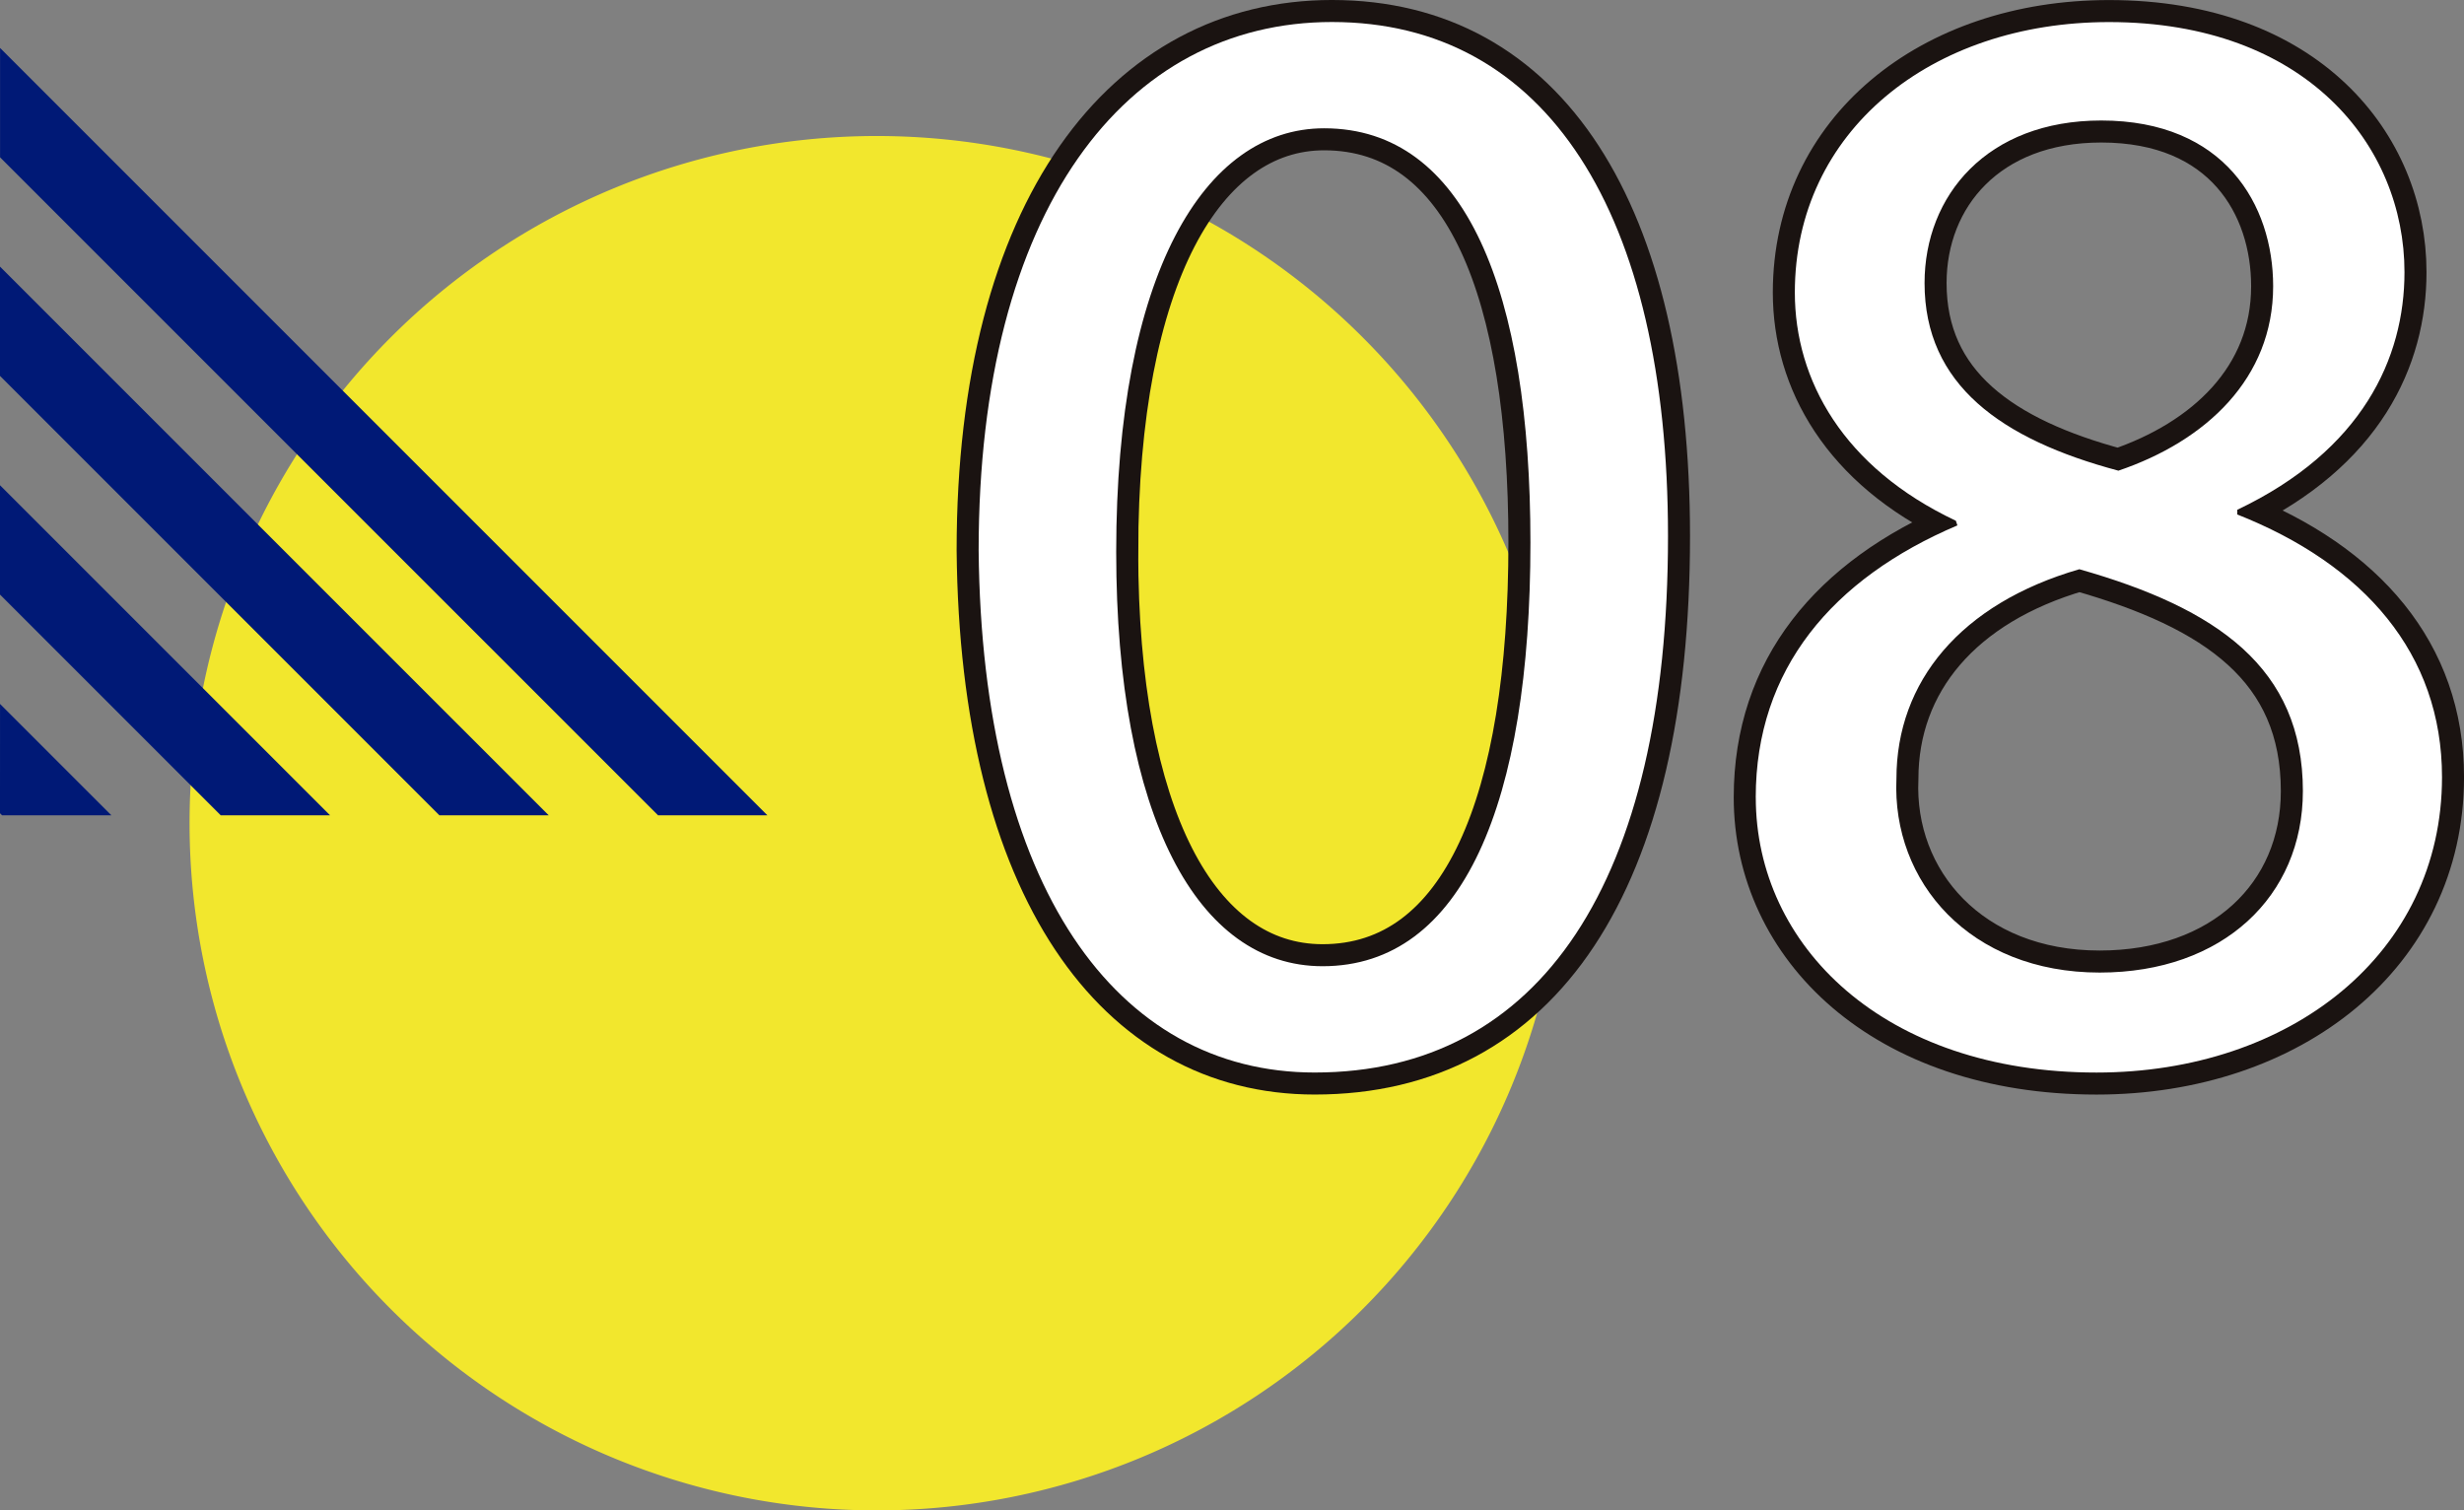
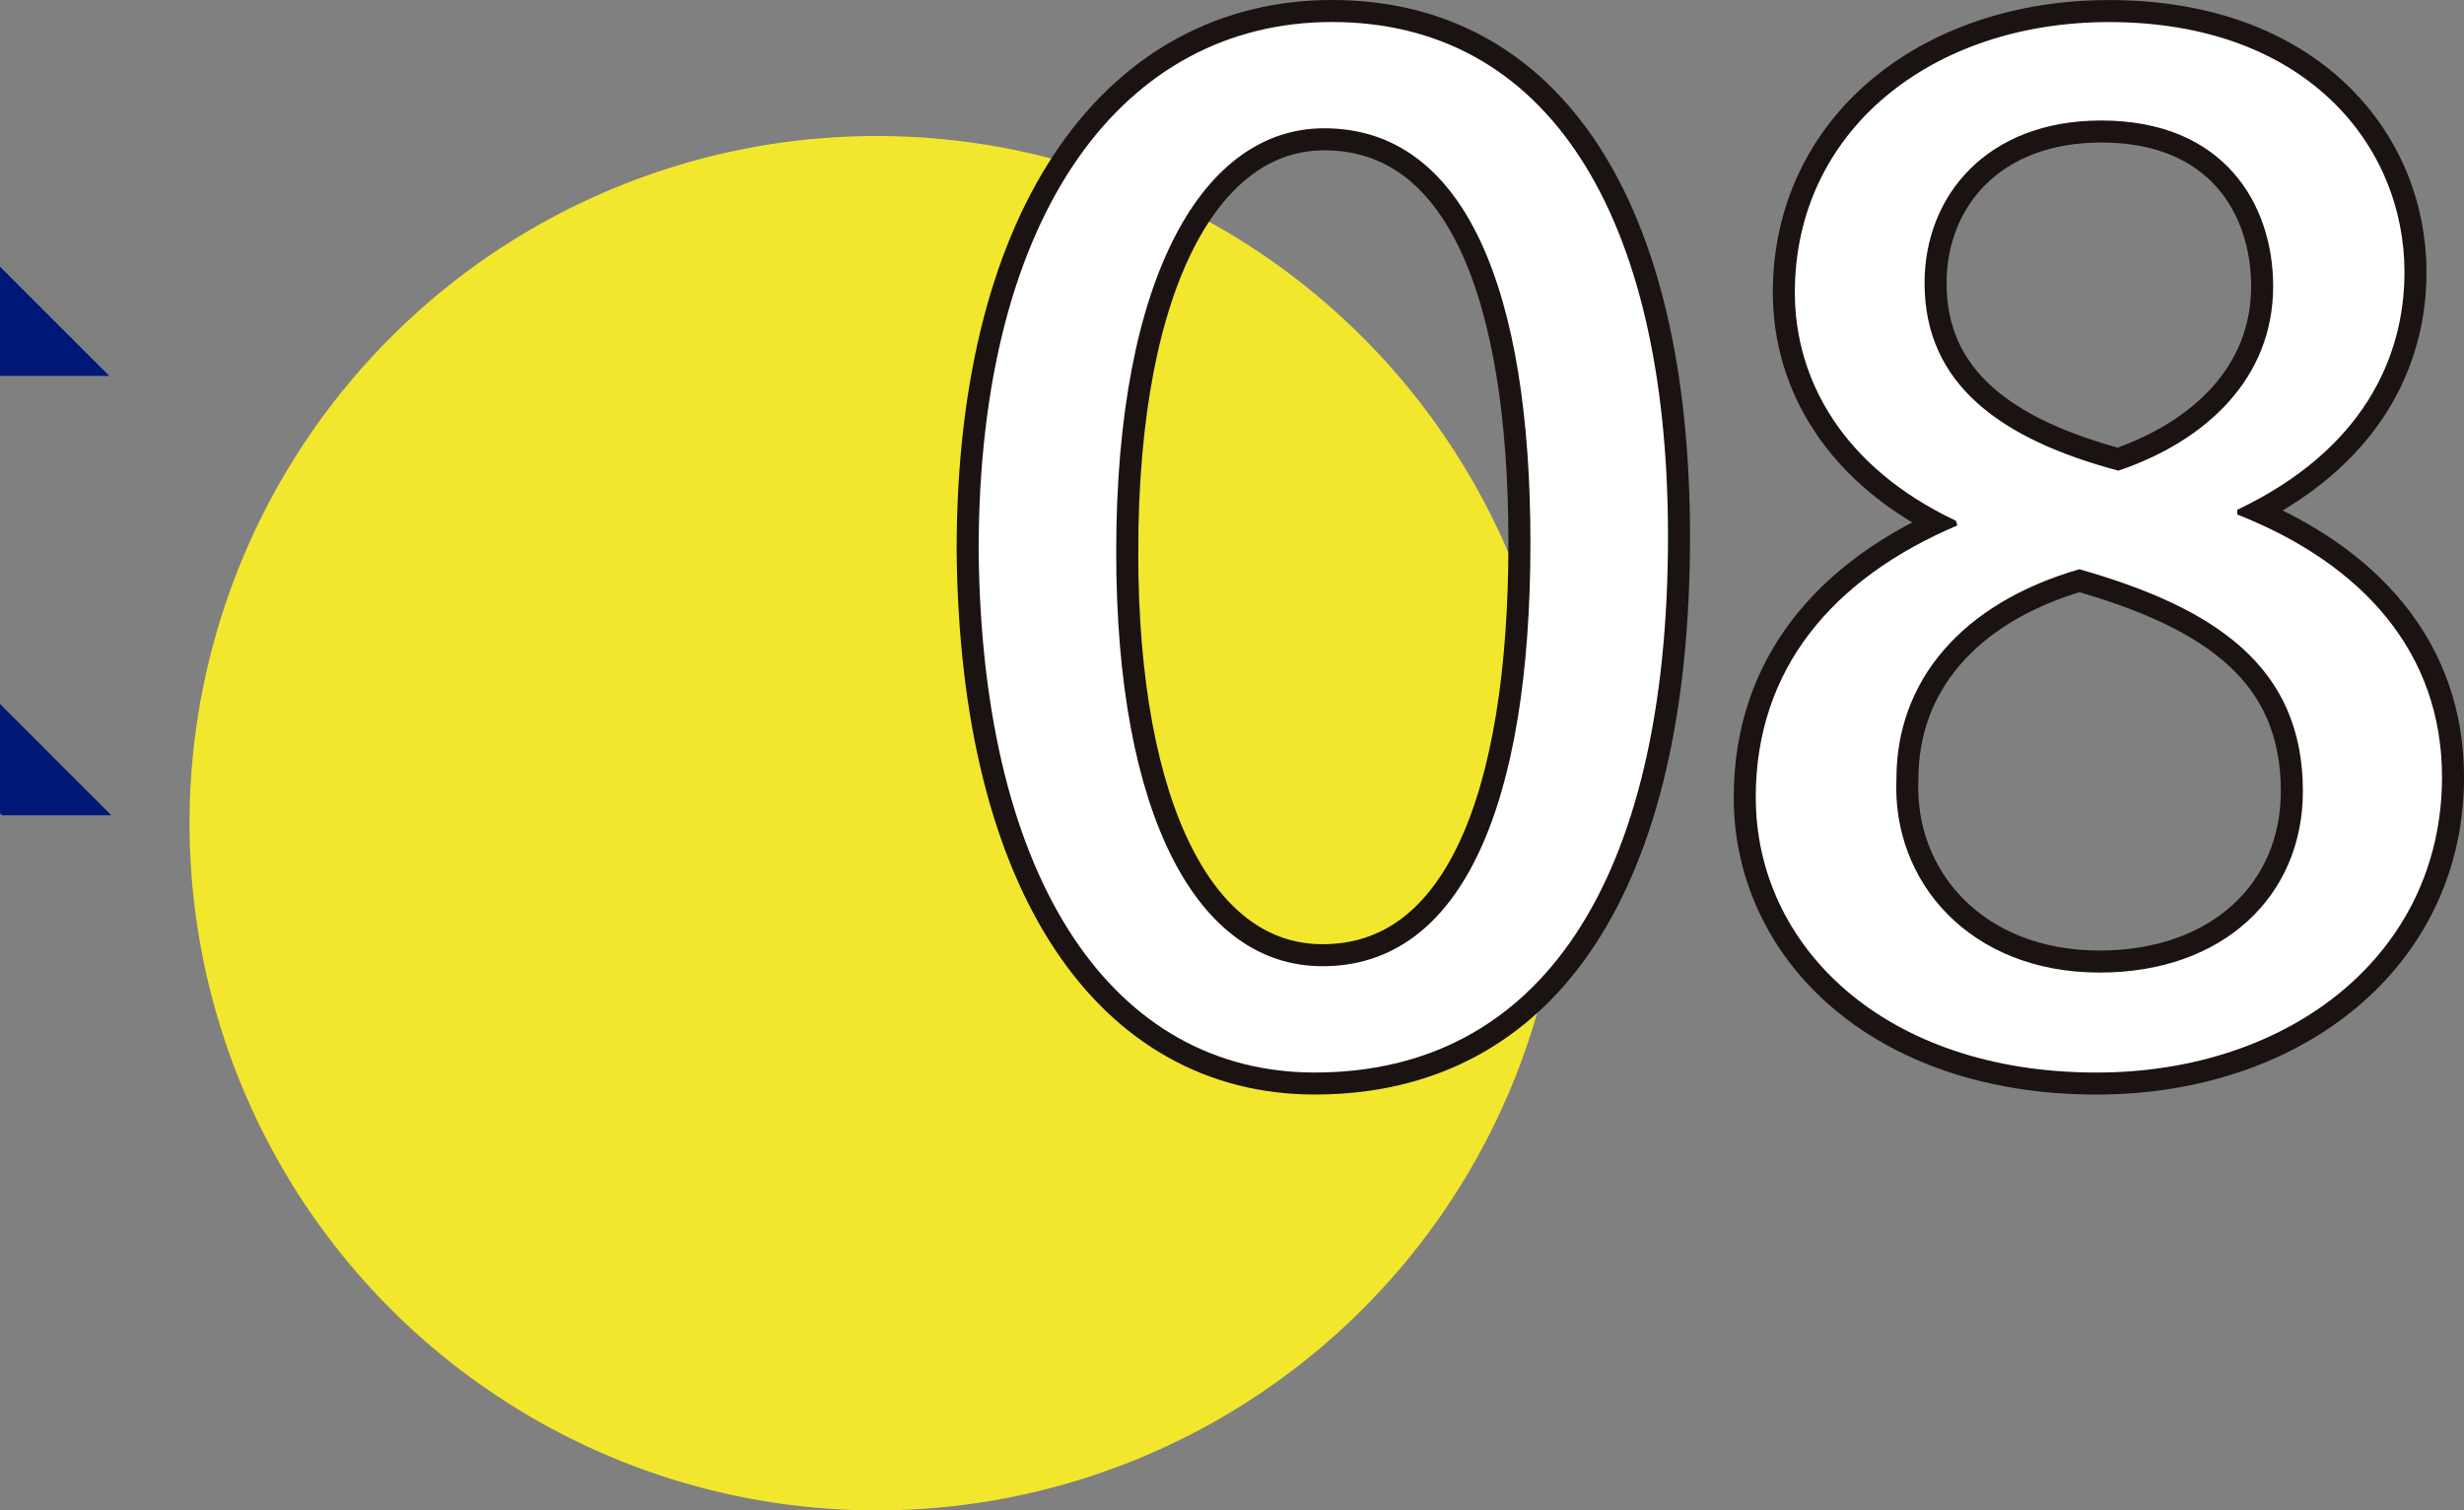
<svg xmlns="http://www.w3.org/2000/svg" width="158.637" height="97.239" viewBox="0 0 158.637 97.239">
  <rect x="0" y="0" width="158.637" height="97.239" fill="#808080" stroke="none" />
  <g id="グループ_265" data-name="グループ 265" transform="translate(-1204.429 -1781.583)">
    <path id="パス_1333" data-name="パス 1333" d="M984.887,51.056A44.241,44.241,0,1,1,940.646,6.815a44.241,44.241,0,0,1,44.241,44.241" transform="translate(320.228 1783.524)" fill="#f2e72d" />
-     <path id="パス_1334" data-name="パス 1334" d="M929.794,52.047h7.039l-49.4-49.4v7.04Z" transform="translate(317 1782.024)" fill="#001976" />
-     <path id="パス_1335" data-name="パス 1335" d="M887.429,20.036l28.287,28.287h7.039L887.429,13Z" transform="translate(317 1785.748)" fill="#001976" />
-     <path id="パス_1336" data-name="パス 1336" d="M887.429,30.391,901.638,44.6h7.039L887.429,23.352Z" transform="translate(317 1789.471)" fill="#001976" />
+     <path id="パス_1335" data-name="パス 1335" d="M887.429,20.036h7.039L887.429,13Z" transform="translate(317 1785.748)" fill="#001976" />
    <path id="パス_1337" data-name="パス 1337" d="M887.429,40.745l.13.131H894.6l-7.169-7.169Z" transform="translate(317 1793.195)" fill="#001976" />
    <path id="パス_1338" data-name="パス 1338" d="M978.152,34.528c0,22.242-8.252,34.52-22.745,34.52-12.781,0-21.436-11.976-21.637-33.613,0-21.94,9.46-34.018,22.745-34.018C970.3,1.417,978.152,13.7,978.152,34.528Zm-35.526,1.006c0,17.009,5.233,26.67,13.285,26.67,9.057,0,13.384-10.567,13.384-27.273,0-16.1-4.125-26.672-13.284-26.672C948.262,8.26,942.627,17.72,942.627,35.534Z" transform="translate(333.666 1781.583)" fill="none" stroke="#1a1311" stroke-width="2.835" />
    <path id="パス_1339" data-name="パス 1339" d="M970.568,51.337c0-8.254,4.931-14.091,12.983-17.512l-.1-.3c-7.245-3.422-10.366-9.056-10.366-14.694,0-10.366,8.756-17.41,20.229-17.41,12.681,0,19.021,7.95,19.021,16.1,0,5.536-2.717,11.474-10.768,15.3v.3c8.152,3.221,13.184,8.957,13.184,16.908,0,11.372-9.762,19.021-22.242,19.021C978.821,69.049,970.568,60.9,970.568,51.337Zm35.224-.4c0-7.951-5.535-11.776-14.392-14.291-7.648,2.215-11.776,7.247-11.776,13.486-.3,6.643,4.73,12.48,13.085,12.48C1000.659,62.608,1005.792,57.677,1005.792,50.933ZM981.437,18.224c0,6.543,4.931,10.064,12.48,12.078,5.636-1.912,9.963-5.937,9.963-11.876,0-5.233-3.12-10.668-11.071-10.668C985.463,7.758,981.437,12.589,981.437,18.224Z" transform="translate(346.899 1781.583)" fill="none" stroke="#1a1311" stroke-width="2.835" />
    <path id="パス_1340" data-name="パス 1340" d="M978.152,34.528c0,22.242-8.252,34.52-22.745,34.52-12.781,0-21.436-11.976-21.637-33.613,0-21.94,9.46-34.018,22.745-34.018,13.787,0,21.637,12.279,21.637,33.111m-35.526,1.006c0,17.009,5.233,26.67,13.285,26.67,9.057,0,13.384-10.567,13.384-27.273,0-16.1-4.125-26.672-13.284-26.672-7.75,0-13.385,9.46-13.385,27.274" transform="translate(333.666 1781.583)" fill="#fff" />
    <path id="パス_1341" data-name="パス 1341" d="M970.568,51.337c0-8.254,4.931-14.091,12.983-17.512l-.1-.3c-7.245-3.422-10.366-9.056-10.366-14.694,0-10.366,8.756-17.41,20.229-17.41,12.681,0,19.021,7.95,19.021,16.1,0,5.536-2.717,11.474-10.768,15.3v.3c8.152,3.221,13.184,8.957,13.184,16.908,0,11.372-9.762,19.021-22.242,19.021-13.686,0-21.939-8.152-21.939-17.712m35.224-.4c0-7.951-5.535-11.776-14.392-14.291-7.648,2.215-11.776,7.247-11.776,13.486-.3,6.643,4.73,12.48,13.085,12.48,7.95,0,13.082-4.931,13.082-11.675M981.437,18.224c0,6.543,4.931,10.064,12.48,12.078,5.636-1.912,9.963-5.937,9.963-11.876,0-5.233-3.12-10.668-11.071-10.668-7.346,0-11.372,4.831-11.372,10.466" transform="translate(346.899 1781.583)" fill="#fff" />
  </g>
</svg>